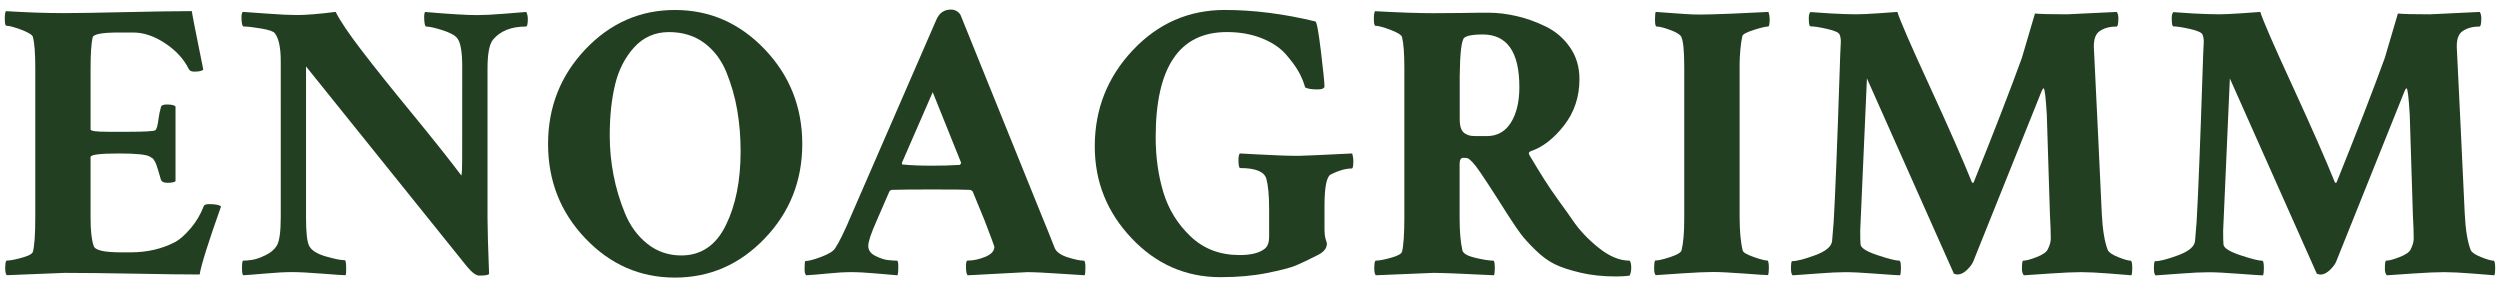
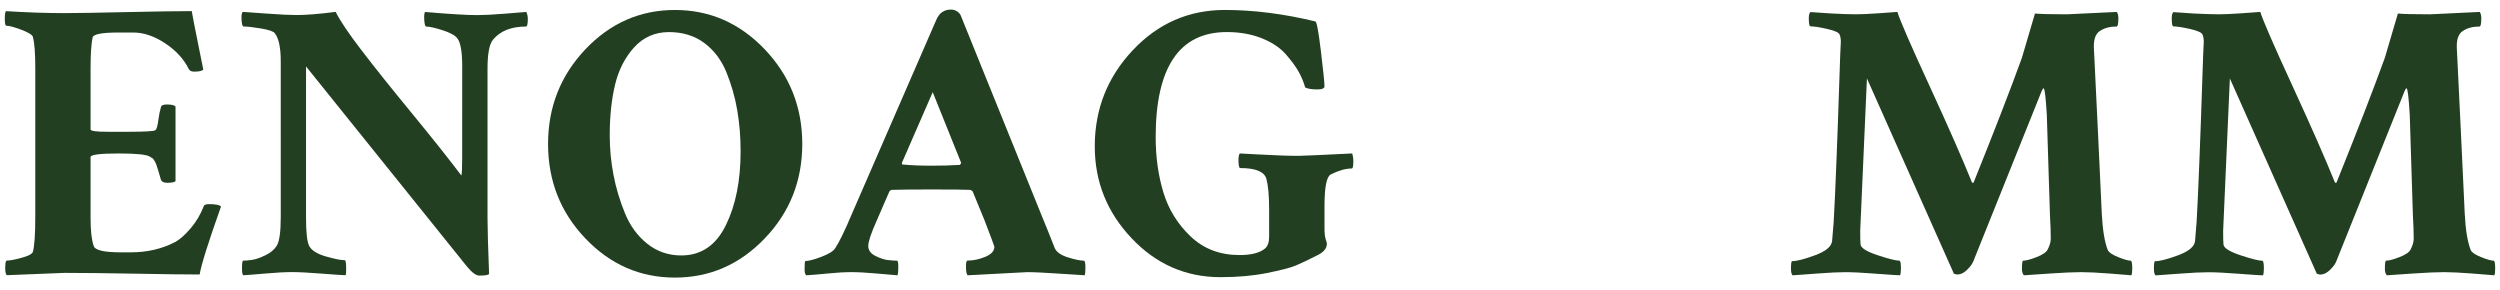
<svg xmlns="http://www.w3.org/2000/svg" version="1.1" id="Livello_1" x="0px" y="0px" width="261px" height="30.25px" viewBox="0 0 261 30.25" enable-background="new 0 0 261 30.25" xml:space="preserve">
  <g>
    <path fill="#223F21" d="M6.695,1.369c1.211,0,3.345-0.035,6.398-0.104c3.053-0.067,5.363-0.104,6.933-0.104   c0.027,0.275,0.426,2.31,1.198,6.109c-0.141,0.139-0.453,0.208-0.948,0.208c-0.302,0-0.493-0.094-0.577-0.29   c-0.522-1.042-1.349-1.939-2.476-2.679c-1.127-0.745-2.231-1.114-3.301-1.114h-1.575c-1.733,0-2.627,0.178-2.684,0.537   C9.525,4.593,9.456,5.663,9.456,7.153v6.356c0,0.168,0.589,0.248,1.775,0.248h2.186c1.704,0,2.64-0.054,2.805-0.163   c0.139-0.111,0.248-0.51,0.329-1.198c0.054-0.414,0.139-0.81,0.248-1.198c0.027-0.191,0.235-0.29,0.617-0.29   c0.47,0,0.773,0.067,0.909,0.206v7.802c-0.111,0.111-0.399,0.168-0.867,0.168c-0.359,0-0.577-0.111-0.661-0.332   c-0.111-0.386-0.208-0.716-0.29-0.99s-0.151-0.48-0.206-0.622c-0.057-0.139-0.116-0.262-0.186-0.371   C16.047,16.656,16,16.59,15.973,16.56c-0.027-0.027-0.084-0.059-0.163-0.104c-0.082-0.04-0.139-0.074-0.163-0.104   c-0.359-0.22-1.429-0.329-3.221-0.329c-1.978,0-2.971,0.124-2.971,0.371v6.356c0,1.322,0.106,2.298,0.329,2.932   c0.139,0.438,1.075,0.661,2.805,0.661h1.075c1.709,0,3.246-0.359,4.623-1.075c0.466-0.248,0.995-0.716,1.59-1.401   c0.589-0.688,1.052-1.458,1.382-2.31c0.027-0.163,0.22-0.248,0.577-0.248c0.661,0,1.075,0.084,1.238,0.248   c-1.349,3.798-2.09,6.165-2.228,7.099c-1.401,0-3.632-0.027-6.685-0.084c-3.053-0.054-5.532-0.084-7.431-0.084L0.708,28.73   c-0.111-0.111-0.163-0.347-0.163-0.701c0-0.55,0.054-0.825,0.163-0.825c0.329,0,0.844-0.097,1.548-0.29   c0.701-0.191,1.094-0.399,1.179-0.621c0.163-0.631,0.248-1.842,0.248-3.63V7.064c0-1.513-0.084-2.588-0.248-3.221   c-0.084-0.22-0.49-0.466-1.218-0.74S0.97,2.689,0.668,2.689c-0.111,0-0.168-0.248-0.168-0.74c0-0.438,0.04-0.701,0.124-0.785   C2.828,1.3,4.851,1.369,6.695,1.369" />
    <path fill="#223F21" d="M48.256,6.94c0-1.57-0.181-2.56-0.537-2.971c-0.248-0.302-0.763-0.577-1.548-0.825   C45.387,2.897,44.83,2.773,44.5,2.773c-0.111,0-0.178-0.228-0.208-0.681c-0.027-0.453,0-0.738,0.084-0.844   c2.533,0.22,4.348,0.329,5.447,0.329c0.688,0,1.629-0.047,2.828-0.144c1.198-0.097,1.959-0.158,2.29-0.186   c0.111,0.22,0.163,0.466,0.163,0.74c0,0.52-0.067,0.785-0.206,0.785c-1.513,0-2.657,0.453-3.424,1.362   c-0.386,0.466-0.577,1.473-0.577,3.013v15.684c0,0.99,0.054,2.914,0.163,5.777c-0.111,0.111-0.453,0.163-1.033,0.163   c-0.329,0-0.755-0.314-1.278-0.948l-16.8-20.886v15.807c0,1.513,0.106,2.493,0.329,2.932c0.248,0.47,0.825,0.832,1.733,1.094   c0.909,0.262,1.57,0.394,1.983,0.394c0.084,0,0.131,0.235,0.144,0.701c0.012,0.47-0.007,0.758-0.059,0.867   c-0.248,0-1.06-0.054-2.436-0.163c-1.374-0.106-2.422-0.163-3.137-0.163c-0.716,0-1.624,0.047-2.724,0.144   c-1.099,0.097-1.899,0.158-2.394,0.186c-0.084-0.082-0.124-0.329-0.124-0.74c0-0.52,0.04-0.785,0.124-0.785   c0.275,0,0.589-0.027,0.948-0.084c0.359-0.054,0.812-0.21,1.362-0.473c0.55-0.262,0.948-0.597,1.198-1.01   c0.275-0.438,0.414-1.446,0.414-3.013V6.395c0-1.429-0.208-2.404-0.622-2.929c-0.139-0.191-0.622-0.357-1.446-0.493   c-0.825-0.139-1.429-0.208-1.817-0.208c-0.106,0-0.178-0.228-0.206-0.681c-0.027-0.453,0.012-0.738,0.124-0.844   c0.438,0.027,1.312,0.092,2.62,0.186c1.307,0.097,2.318,0.144,3.033,0.144c0.936,0,2.285-0.106,4.046-0.329   c0.466,0.936,1.382,2.29,2.744,4.066s3.117,3.972,5.264,6.581c2.144,2.612,3.85,4.759,5.116,6.438   c0.054-0.191,0.084-0.755,0.084-1.691C48.256,16.634,48.256,6.94,48.256,6.94z" />
    <path fill="#223F21" d="M61.115,24.894c-2.6-2.724-3.897-6.012-3.897-9.865c0-3.85,1.302-7.146,3.897-9.882   c2.6-2.739,5.72-4.105,9.35-4.105c3.632,0,6.757,1.369,9.37,4.105c2.612,2.739,3.922,6.034,3.922,9.882   c0,3.855-1.307,7.141-3.922,9.865c-2.612,2.724-5.737,4.086-9.37,4.086C66.83,28.982,63.715,27.618,61.115,24.894 M69.843,3.35   c-1.458,0-2.669,0.53-3.632,1.587c-0.963,1.06-1.629,2.362-1.998,3.902c-0.371,1.543-0.557,3.301-0.557,5.284   c0,1.401,0.131,2.788,0.394,4.15c0.262,1.362,0.661,2.696,1.198,4.001c0.537,1.307,1.315,2.365,2.332,3.177   c1.018,0.812,2.201,1.218,3.548,1.218c2.063,0,3.613-1.047,4.643-3.14c1.033-2.09,1.548-4.662,1.548-7.718   c0-1.513-0.116-2.949-0.352-4.313c-0.235-1.362-0.612-2.679-1.134-3.962c-0.522-1.278-1.295-2.298-2.31-3.053   C72.5,3.729,71.272,3.35,69.843,3.35" />
    <path fill="#223F21" d="M101.005,27.205c0.604,0,1.226-0.131,1.86-0.394c0.634-0.262,0.948-0.612,0.948-1.052   c0-0.054-0.347-0.976-1.03-2.763l-1.238-3.013c-0.111-0.106-0.206-0.163-0.29-0.163c-0.522-0.027-1.845-0.04-3.962-0.04   c-1.815,0-3.207,0.012-4.17,0.04c-0.111,0-0.208,0.067-0.29,0.208l-1.362,3.137c-0.55,1.238-0.825,2.077-0.825,2.518   c0,0.438,0.248,0.785,0.74,1.033c0.498,0.248,0.929,0.394,1.302,0.433c0.371,0.04,0.693,0.064,0.971,0.064   c0.084,0.027,0.124,0.248,0.124,0.661s-0.027,0.701-0.084,0.867c-0.359-0.027-1.08-0.092-2.167-0.186   c-1.087-0.097-1.973-0.144-2.664-0.144c-0.688,0-1.513,0.047-2.476,0.144c-0.963,0.094-1.709,0.158-2.231,0.186   c-0.111-0.111-0.163-0.314-0.163-0.622c0-0.577,0.027-0.867,0.084-0.867c0.329,0,0.879-0.144,1.652-0.433   c0.768-0.29,1.25-0.584,1.446-0.886c0.22-0.332,0.446-0.738,0.681-1.218c0.235-0.48,0.418-0.872,0.557-1.179l0.208-0.493   l9.122-20.968C98.051,1.359,98.561,1,99.279,1c0.414,0,0.74,0.181,0.99,0.537l8.463,20.925c0.522,1.265,0.976,2.394,1.362,3.385   c0.163,0.438,0.621,0.777,1.362,1.013c0.745,0.235,1.307,0.352,1.694,0.352c0.106,0,0.168,0.235,0.168,0.701   c0,0.47-0.03,0.745-0.084,0.825c-0.111,0-0.956-0.057-2.54-0.163c-1.582-0.106-2.731-0.163-3.444-0.163   c-0.196,0-2.271,0.111-6.232,0.329c-0.111-0.111-0.168-0.394-0.168-0.844C100.839,27.432,100.896,27.205,101.005,27.205    M94.238,17.174c0.825,0.084,1.842,0.124,3.053,0.124c1.099,0,2.077-0.027,2.932-0.084l0.124-0.206l-2.971-7.386l-3.221,7.386   C94.153,17.122,94.181,17.174,94.238,17.174" />
    <path fill="#223F21" d="M114.294,15.28c0-3.883,1.322-7.223,3.962-10.031c2.64-2.805,5.846-4.209,9.617-4.209   c2.999,0,6.148,0.399,9.454,1.198c0.139,0.027,0.329,1.067,0.577,3.117c0.248,2.05,0.371,3.268,0.371,3.652   c0,0.22-0.248,0.329-0.74,0.329c-0.577,0-1.005-0.067-1.278-0.208c-0.139-0.522-0.359-1.057-0.661-1.609   c-0.302-0.55-0.758-1.166-1.362-1.86c-0.607-0.688-1.444-1.245-2.518-1.671c-1.075-0.426-2.285-0.641-3.632-0.641   c-4.952,0-7.431,3.66-7.431,10.979c0,2.063,0.267,3.982,0.805,5.759c0.537,1.775,1.486,3.308,2.848,4.603   c1.362,1.295,3.063,1.939,5.098,1.939c1.211,0,2.09-0.22,2.64-0.661c0.302-0.248,0.453-0.661,0.453-1.238v-2.6v-0.29   c0-1.406-0.097-2.461-0.29-3.179c-0.22-0.745-1.132-1.114-2.724-1.114c-0.111,0-0.171-0.225-0.186-0.681   c-0.012-0.453,0.035-0.735,0.144-0.844c0.493,0.027,1.146,0.059,1.959,0.104c0.812,0.04,1.557,0.077,2.229,0.104   c0.673,0.027,1.33,0.04,1.964,0.04c0.414,0,2.271-0.084,5.571-0.248c0.082,0.248,0.124,0.52,0.124,0.825   c0,0.493-0.054,0.745-0.163,0.745c-0.634,0-1.362,0.206-2.186,0.617c-0.438,0.22-0.661,1.307-0.661,3.261v2.394   c0,0.493,0.04,0.869,0.124,1.114c0.084,0.248,0.124,0.399,0.124,0.453c0,0.466-0.29,0.852-0.867,1.154   c-1.02,0.522-1.808,0.901-2.372,1.134c-0.567,0.235-1.57,0.493-3.013,0.785c-1.446,0.29-3.063,0.433-4.851,0.433   c-3.632,0-6.725-1.354-9.285-4.066C115.572,22.163,114.294,18.967,114.294,15.28" />
-     <path fill="#223F21" d="M155.402,1.327c0.936,0,1.912,0.116,2.932,0.352c1.018,0.235,2.035,0.597,3.053,1.094   c1.018,0.498,1.86,1.218,2.518,2.167c0.661,0.948,0.99,2.055,0.99,3.325c0,1.845-0.537,3.452-1.609,4.831   c-1.075,1.374-2.231,2.271-3.467,2.684c-0.22,0.084-0.262,0.235-0.124,0.453c0.604,1.018,1.122,1.865,1.548,2.536   c0.426,0.673,0.936,1.419,1.525,2.231c0.589,0.812,1.067,1.478,1.426,2.003c0.688,1.018,1.587,1.973,2.704,2.867   c1.114,0.896,2.194,1.342,3.236,1.342c0.111,0.139,0.168,0.386,0.168,0.74c0,0.302-0.054,0.577-0.168,0.825   c-0.386,0.054-0.867,0.084-1.444,0.084c-1.349,0-2.58-0.131-3.694-0.394c-1.114-0.262-2.011-0.557-2.684-0.889   c-0.674-0.329-1.349-0.825-2.023-1.486s-1.174-1.211-1.505-1.652c-0.332-0.438-0.773-1.087-1.322-1.939   c-0.275-0.438-0.634-1.003-1.075-1.691c-0.438-0.688-0.792-1.231-1.052-1.629c-0.262-0.399-0.542-0.82-0.844-1.26   c-0.302-0.438-0.557-0.768-0.765-0.99c-0.208-0.22-0.379-0.359-0.518-0.414c-0.082-0.027-0.235-0.04-0.453-0.04   c-0.248,0-0.371,0.22-0.371,0.661v5.613c0,1.401,0.097,2.533,0.29,3.385c0.082,0.329,0.537,0.589,1.362,0.785   c0.829,0.191,1.446,0.29,1.86,0.29c0.106,0,0.163,0.262,0.163,0.785c0,0.329-0.027,0.577-0.084,0.74   c-3.301-0.163-5.408-0.248-6.314-0.248l-6.024,0.248c-0.111-0.111-0.163-0.347-0.163-0.701c0-0.55,0.054-0.825,0.163-0.825   c0.332,0,0.844-0.097,1.55-0.29c0.701-0.196,1.094-0.399,1.179-0.621c0.163-0.631,0.248-1.842,0.248-3.63V7.069   c0-1.513-0.084-2.588-0.248-3.221c-0.084-0.22-0.49-0.466-1.218-0.74c-0.728-0.275-1.245-0.414-1.548-0.414   c-0.111,0-0.168-0.248-0.168-0.74c0-0.438,0.045-0.701,0.124-0.785c2.533,0.139,4.551,0.208,6.064,0.208   c0.745,0,1.686-0.007,2.828-0.02C153.595,1.334,154.578,1.327,155.402,1.327 M154.786,3.597c-0.963,0-1.597,0.111-1.899,0.329   c-0.302,0.22-0.465,1.57-0.493,4.046v4.459c0,0.414,0.047,0.74,0.144,0.99c0.094,0.248,0.243,0.426,0.433,0.537   c0.191,0.111,0.371,0.181,0.537,0.208c0.163,0.027,0.371,0.04,0.617,0.04h1.114c1.075,0,1.907-0.466,2.496-1.401   c0.589-0.936,0.886-2.172,0.886-3.714C158.624,5.427,157.343,3.597,154.786,3.597" />
-     <path fill="#223F21" d="M175.835,7.024c0-1.761-0.111-2.835-0.329-3.221c-0.141-0.22-0.522-0.451-1.154-0.681   c-0.634-0.235-1.099-0.352-1.406-0.352c-0.106,0-0.163-0.235-0.163-0.701c0-0.498,0.027-0.773,0.084-0.825   c0.414,0.027,1.075,0.074,1.983,0.144c0.909,0.069,1.587,0.111,2.043,0.124c0.453,0.012,1.107,0.007,1.959-0.02   c0.55,0,2.476-0.084,5.777-0.248c0.084,0.248,0.124,0.493,0.124,0.74c0,0.52-0.054,0.785-0.163,0.785   c-0.248,0-0.745,0.116-1.486,0.352c-0.74,0.235-1.141,0.446-1.198,0.636c-0.082,0.332-0.151,0.792-0.208,1.382   c-0.057,0.594-0.082,1.094-0.082,1.505v0.621v15.27c0,1.567,0.106,2.778,0.329,3.63c0.054,0.196,0.433,0.414,1.134,0.661   c0.701,0.248,1.179,0.371,1.426,0.371c0.106,0,0.163,0.262,0.163,0.785c0,0.332-0.027,0.577-0.082,0.74   c-0.196,0-1.02-0.054-2.479-0.163c-1.458-0.106-2.545-0.163-3.261-0.163c-0.745,0-1.832,0.047-3.261,0.144   c-1.429,0.097-2.337,0.158-2.724,0.186c-0.111-0.106-0.168-0.329-0.168-0.661c0-0.577,0.045-0.869,0.124-0.869   c0.302,0,0.812-0.116,1.53-0.349c0.716-0.235,1.114-0.463,1.198-0.683c0.191-0.74,0.29-1.842,0.29-3.301   C175.835,22.864,175.835,7.024,175.835,7.024z" />
    <path fill="#223F21" d="M193.749,1.493c0.55,0,1.33-0.035,2.332-0.104c1.003-0.067,1.674-0.116,2.003-0.144   c0.275,0.881,1.401,3.476,3.385,7.78c1.983,4.308,3.452,7.656,4.417,10.05h0.082c0.054,0,0.084-0.012,0.084-0.04   c2.117-5.257,3.798-9.587,5.036-13.002l1.362-4.623c0.493,0.054,1.609,0.084,3.345,0.084c0.163,0,1.899-0.084,5.2-0.248   c0.111,0.163,0.163,0.386,0.163,0.661c0,0.577-0.067,0.869-0.208,0.869h-0.04c-0.688,0-1.268,0.163-1.733,0.493   c-0.414,0.302-0.607,0.869-0.577,1.694c0.054,1.099,0.191,3.949,0.414,8.545c0.22,4.596,0.357,7.527,0.413,8.793   c0.084,1.676,0.29,2.947,0.622,3.798c0.106,0.248,0.473,0.498,1.094,0.745c0.617,0.248,1.052,0.371,1.297,0.371   c0.111,0,0.168,0.275,0.168,0.825c0,0.305-0.027,0.537-0.084,0.701c-0.302-0.027-1.075-0.092-2.31-0.186   c-1.238-0.094-2.214-0.144-2.929-0.144c-0.745,0-1.832,0.047-3.261,0.144c-1.429,0.097-2.337,0.158-2.724,0.186   c-0.139-0.139-0.208-0.357-0.208-0.659c0-0.577,0.04-0.869,0.124-0.869c0.302,0,0.768-0.124,1.401-0.371   c0.634-0.248,1.018-0.51,1.154-0.785c0.218-0.414,0.329-0.797,0.329-1.154c0-0.634-0.027-1.444-0.084-2.436l-0.329-10.484   c-0.111-1.845-0.22-2.763-0.332-2.763c-0.054,0-0.124,0.097-0.206,0.29l-7.139,17.783c-0.111,0.275-0.329,0.569-0.661,0.889   c-0.329,0.314-0.661,0.475-0.99,0.475c-0.082,0-0.208-0.027-0.371-0.084l-9.08-20.388l-0.701,15.892   c0,0.797,0.012,1.295,0.04,1.486c0.084,0.359,0.688,0.725,1.817,1.094c1.127,0.371,1.872,0.557,2.231,0.557   c0.111,0,0.163,0.275,0.163,0.825c0,0.305-0.027,0.537-0.084,0.701c-0.22,0-1.047-0.054-2.476-0.163   c-1.429-0.111-2.506-0.163-3.221-0.163c-0.716,0-1.709,0.047-2.971,0.144c-1.265,0.097-2.12,0.158-2.56,0.186   c-0.111-0.106-0.168-0.342-0.168-0.701c0-0.522,0.04-0.782,0.124-0.782c0.498,0,1.302-0.208,2.414-0.621   c1.114-0.414,1.699-0.909,1.756-1.486c0.054-0.631,0.111-1.293,0.163-1.978c0.084-1.431,0.181-3.543,0.29-6.336   c0.111-2.791,0.206-5.482,0.29-8.067c0.084-2.588,0.139-4.058,0.168-4.415c0-0.302-0.045-0.55-0.126-0.745   c-0.082-0.22-0.52-0.418-1.317-0.597c-0.797-0.178-1.374-0.267-1.733-0.267c-0.111,0-0.168-0.29-0.168-0.869   c0-0.302,0.054-0.51,0.168-0.621c0.381,0.027,1.094,0.077,2.127,0.144C192.16,1.458,193.031,1.493,193.749,1.493" />
    <path fill="#223F21" d="M231.639,1.493c0.55,0,1.33-0.035,2.332-0.104c1.003-0.067,1.671-0.116,2.003-0.144   c0.275,0.881,1.401,3.476,3.385,7.78c1.983,4.308,3.452,7.656,4.417,10.05h0.082c0.054,0,0.084-0.012,0.084-0.04   c2.117-5.257,3.798-9.587,5.036-13.002l1.362-4.623c0.493,0.054,1.609,0.084,3.345,0.084c0.163,0,1.899-0.084,5.2-0.248   c0.111,0.163,0.163,0.386,0.163,0.661c0,0.577-0.067,0.869-0.208,0.869h-0.04c-0.688,0-1.268,0.163-1.733,0.493   c-0.413,0.302-0.607,0.869-0.577,1.694c0.055,1.099,0.191,3.949,0.414,8.545c0.22,4.596,0.357,7.527,0.414,8.793   c0.084,1.676,0.29,2.947,0.621,3.798c0.106,0.248,0.473,0.498,1.094,0.745c0.617,0.248,1.052,0.371,1.297,0.371   c0.111,0,0.168,0.275,0.168,0.825c0,0.305-0.027,0.537-0.084,0.701c-0.302-0.027-1.075-0.092-2.31-0.186   c-1.238-0.094-2.214-0.144-2.929-0.144c-0.745,0-1.832,0.047-3.261,0.144c-1.429,0.097-2.337,0.158-2.724,0.186   c-0.139-0.139-0.208-0.357-0.208-0.659c0-0.577,0.04-0.869,0.124-0.869c0.302,0,0.768-0.124,1.401-0.371   c0.634-0.248,1.018-0.51,1.154-0.785c0.218-0.414,0.329-0.797,0.329-1.154c0-0.634-0.027-1.444-0.084-2.436l-0.329-10.484   c-0.111-1.845-0.22-2.763-0.332-2.763c-0.054,0-0.124,0.097-0.206,0.29L243.9,27.301c-0.111,0.275-0.329,0.57-0.661,0.889   c-0.329,0.314-0.661,0.475-0.99,0.475c-0.082,0-0.208-0.027-0.371-0.084l-9.08-20.388l-0.701,15.892   c0,0.797,0.012,1.295,0.04,1.486c0.084,0.359,0.688,0.725,1.817,1.094c1.127,0.371,1.872,0.557,2.231,0.557   c0.111,0,0.163,0.275,0.163,0.825c0,0.305-0.027,0.537-0.084,0.701c-0.22,0-1.047-0.054-2.476-0.163   c-1.429-0.109-2.506-0.163-3.221-0.163s-1.709,0.047-2.971,0.144c-1.263,0.097-2.12,0.158-2.56,0.186   c-0.111-0.106-0.168-0.342-0.168-0.701c0-0.522,0.04-0.782,0.124-0.782c0.498,0,1.302-0.208,2.414-0.622   c1.114-0.414,1.699-0.909,1.756-1.486c0.054-0.631,0.111-1.293,0.163-1.978c0.084-1.434,0.181-3.543,0.29-6.336   c0.111-2.791,0.206-5.482,0.29-8.067c0.084-2.588,0.139-4.058,0.168-4.415c0-0.302-0.045-0.55-0.126-0.745   c-0.082-0.22-0.52-0.418-1.317-0.597c-0.797-0.178-1.374-0.267-1.733-0.267c-0.111,0-0.168-0.29-0.168-0.869   c0-0.302,0.054-0.51,0.168-0.621c0.381,0.027,1.094,0.077,2.127,0.144C230.049,1.458,230.921,1.493,231.639,1.493" />
  </g>
</svg>